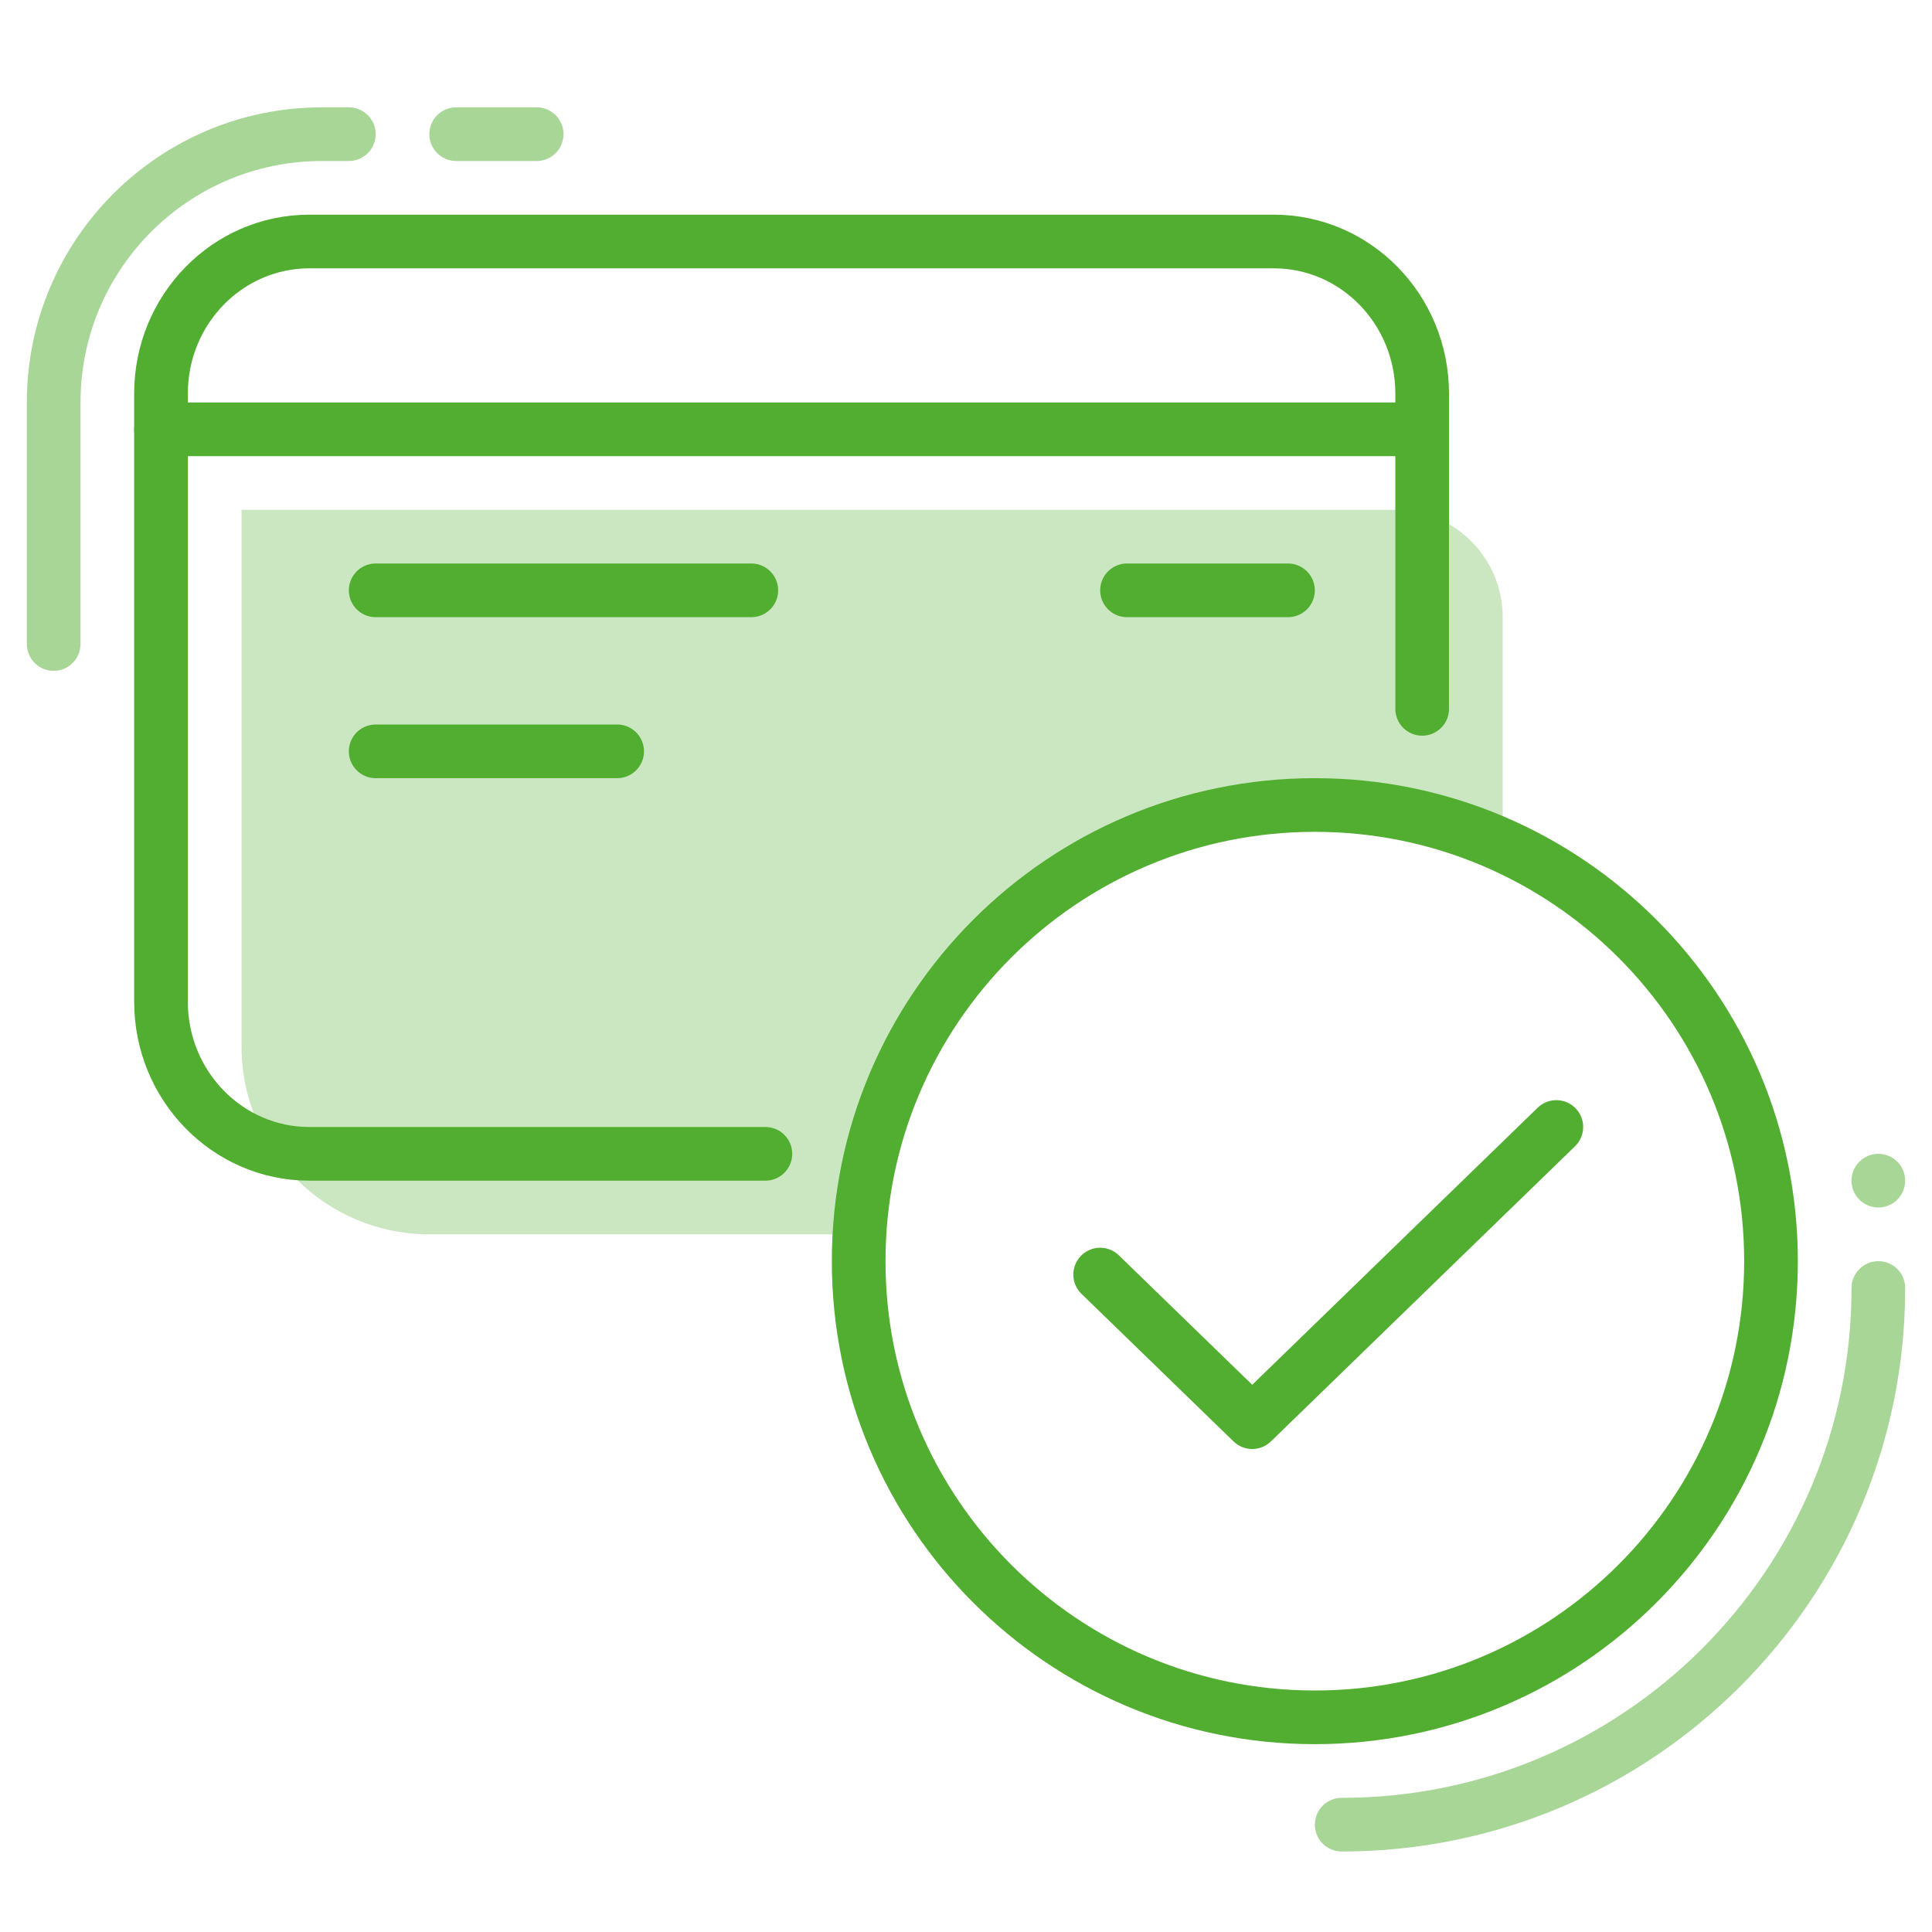
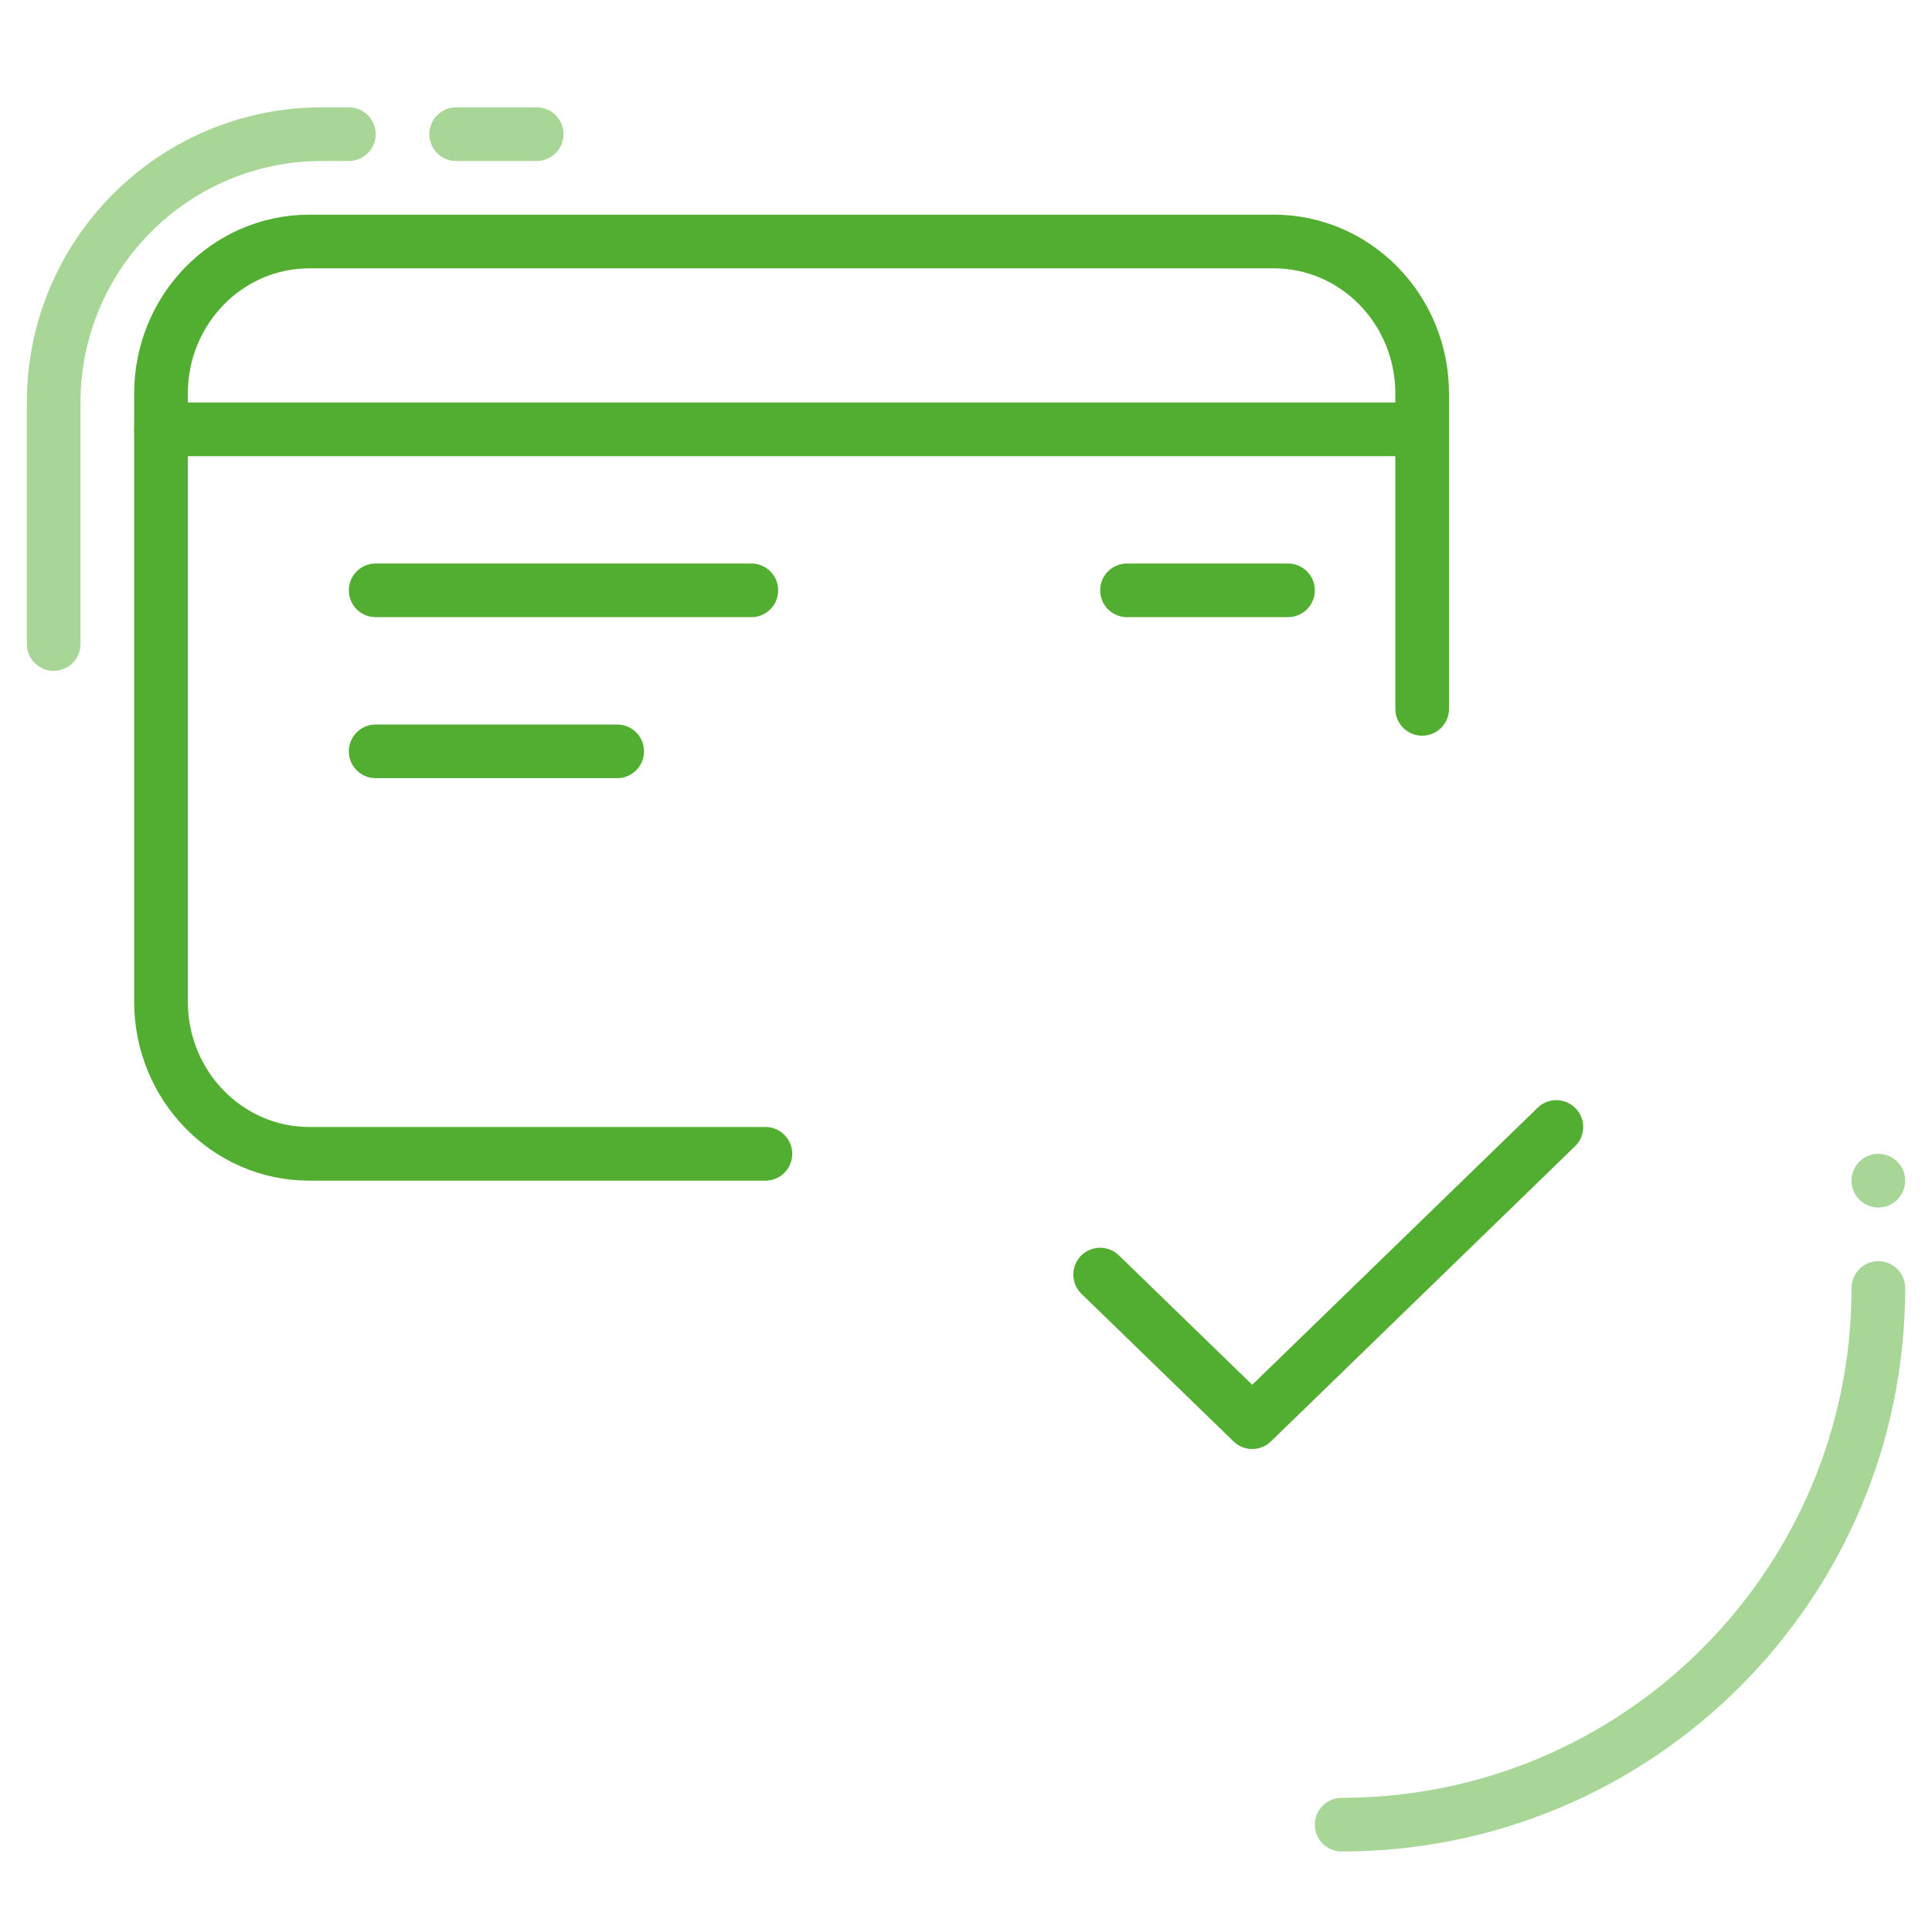
<svg xmlns="http://www.w3.org/2000/svg" width="72" height="72" viewBox="0 0 72 72" fill="none">
-   <path opacity="0.3" fill-rule="evenodd" clip-rule="evenodd" d="M52.001 19H9.001V39C9.001 42.866 12.135 46 16.001 46H32.029C32.547 37.077 39.947 30 49 30C51.496 30 53.866 30.538 56.001 31.504V23C56.001 20.791 54.21 19 52.001 19Z" fill="#52AE30" />
-   <path fill-rule="evenodd" clip-rule="evenodd" d="M49 64C58.389 64 66 56.389 66 47C66 37.611 58.389 30 49 30C39.611 30 32 37.611 32 47C32 56.389 39.611 64 49 64Z" stroke="#52AE30" stroke-width="2" stroke-linecap="round" stroke-linejoin="round" />
  <path d="M58 42L46.667 53L41 47.5" stroke="#52AE30" stroke-width="2" stroke-linecap="round" stroke-linejoin="round" />
  <path opacity="0.5" d="M50.001 68C61.046 68 70.001 59.046 70.001 48" stroke="#52AE30" stroke-width="2" stroke-linecap="round" stroke-linejoin="round" />
  <path d="M28.524 43H11.529C8.477 43 6 40.459 6 37.333V14.667C6 11.536 8.477 9 11.529 9H47.471C50.523 9 53 11.536 53 14.667V26.417" stroke="#52AE30" stroke-width="2" stroke-linecap="round" stroke-linejoin="round" />
  <path d="M6 16H53" stroke="#52AE30" stroke-width="2" stroke-linecap="round" stroke-linejoin="round" />
  <path d="M28 22H14" stroke="#52AE30" stroke-width="2" stroke-linecap="round" stroke-linejoin="round" />
  <path d="M48 22H42" stroke="#52AE30" stroke-width="2" stroke-linecap="round" stroke-linejoin="round" />
  <path d="M23 28H14" stroke="#52AE30" stroke-width="2" stroke-linecap="round" stroke-linejoin="round" />
  <path opacity="0.5" fill-rule="evenodd" clip-rule="evenodd" d="M70 45C70.552 45 71 44.552 71 44C71 43.448 70.552 43 70 43C69.448 43 69 43.448 69 44C69 44.552 69.448 45 70 45Z" fill="#52AE30" />
  <path opacity="0.5" d="M2 24V15C2 9.477 6.477 5 12 5H13" stroke="#52AE30" stroke-width="2" stroke-linecap="round" stroke-linejoin="round" />
  <path opacity="0.5" d="M17 5H20" stroke="#52AE30" stroke-width="2" stroke-linecap="round" stroke-linejoin="round" />
</svg>